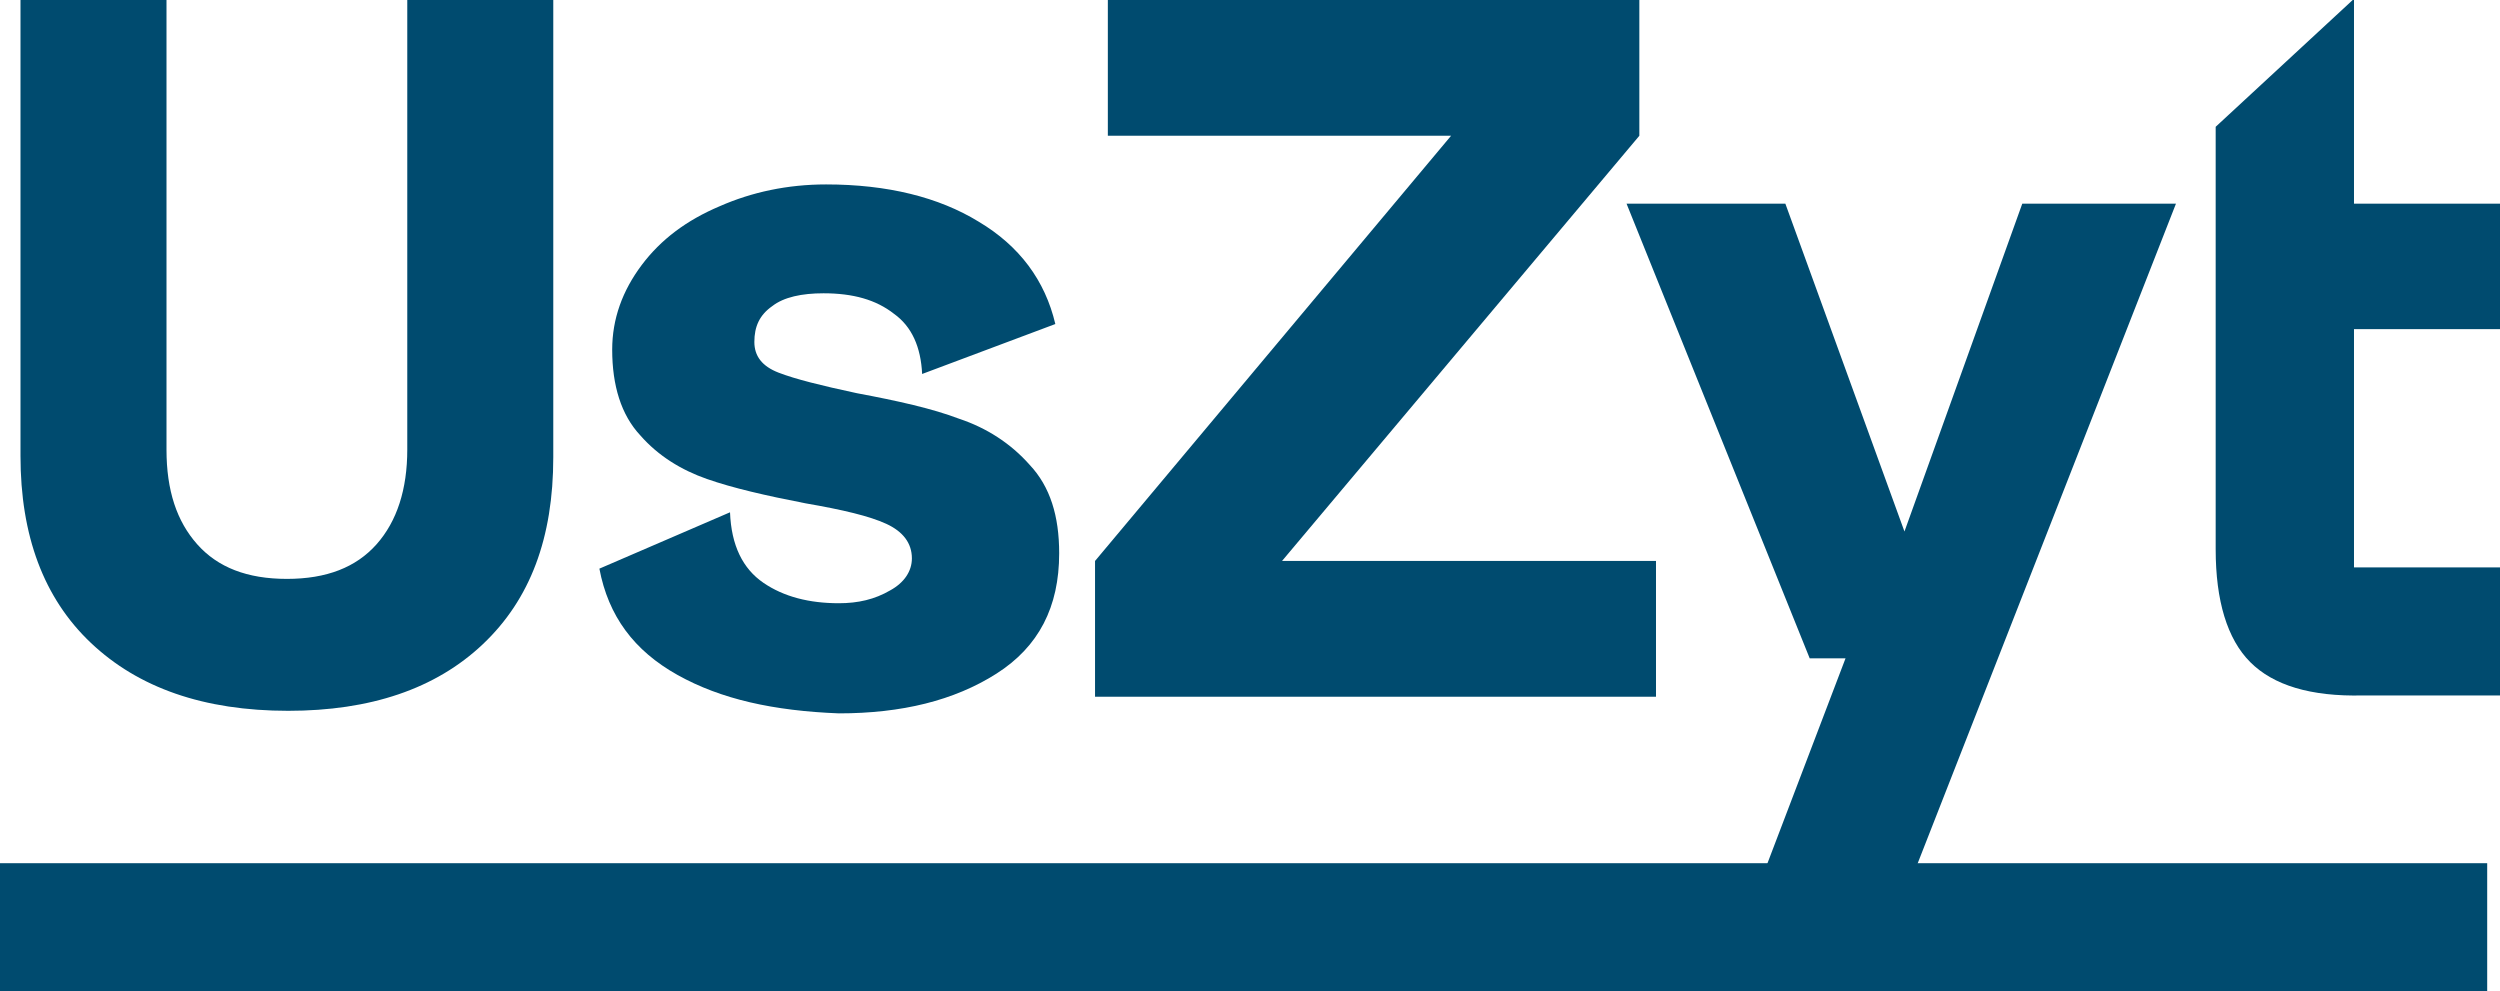
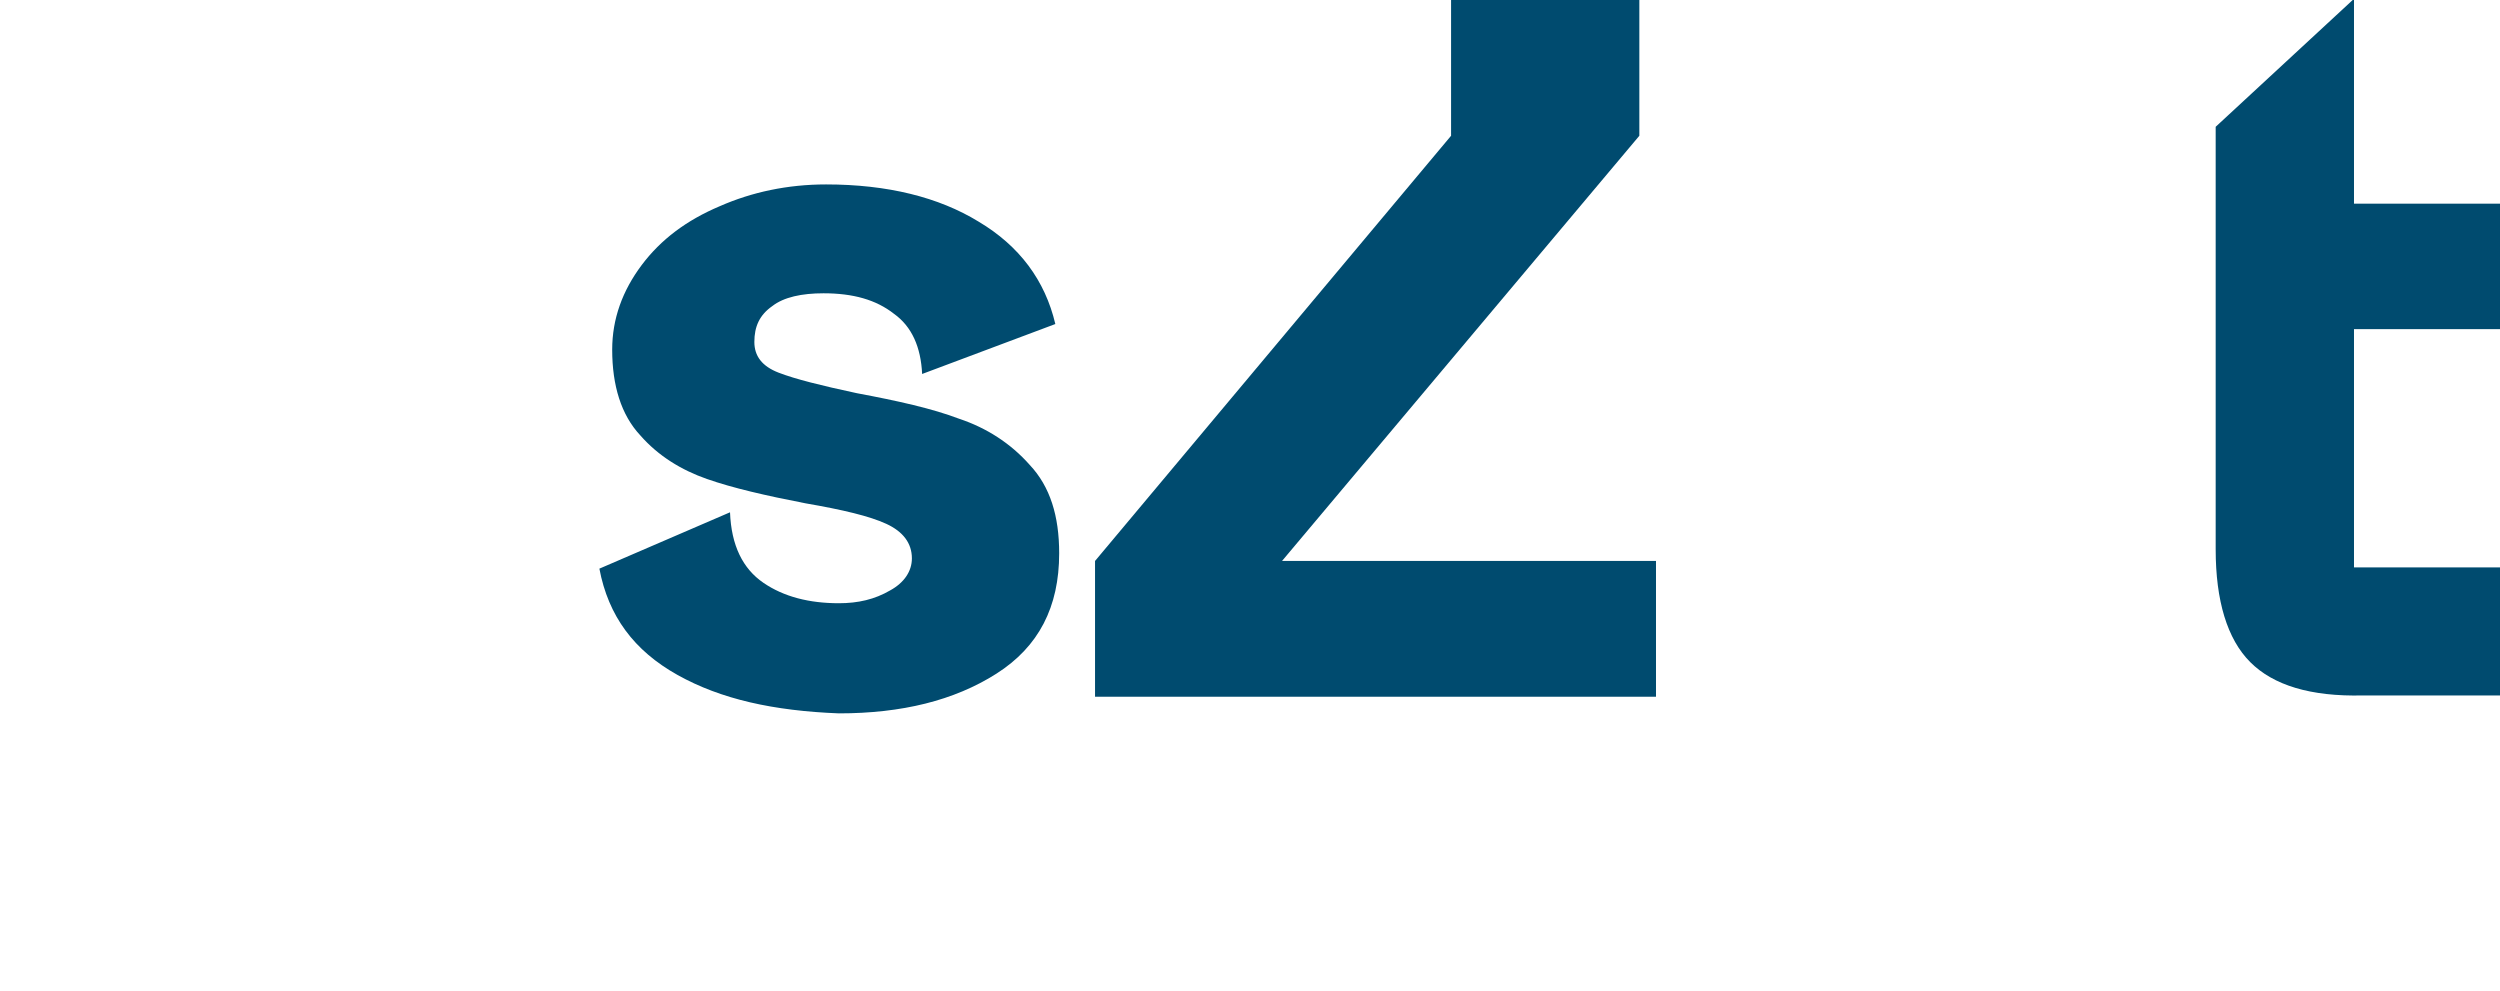
<svg xmlns="http://www.w3.org/2000/svg" version="1.1" id="Ebene_1" x="0px" y="0px" viewBox="0 0 195.2 77.4" style="enable-background:new 0 0 195.2 77.4;" xml:space="preserve">
  <style type="text/css">
	.st0{fill:#004B6F;}
	.st1{enable-background:new    ;}
</style>
-   <path id="Pfad_2" class="st0" d="M0,77.4h194.2v-10H0V77.4z" />
  <g class="st1">
-     <path class="st0" d="M7.1,50.2c-3.7-3.5-5.5-8.4-5.5-14.6V0H13v35.1c0,3.2,0.8,5.6,2.4,7.4c1.6,1.8,3.9,2.7,7,2.7   c3.1,0,5.4-0.9,7-2.7c1.6-1.8,2.4-4.3,2.4-7.4V0h11.4v35.7c0,6.3-1.8,11.1-5.5,14.6c-3.7,3.5-8.8,5.2-15.2,5.2   C15.9,55.5,10.8,53.7,7.1,50.2z" />
    <path class="st0" d="M52.9,52.7c-3.4-1.9-5.4-4.6-6.1-8.3L57,40c0.1,2.6,1,4.4,2.6,5.5c1.6,1.1,3.6,1.6,5.9,1.6c1.5,0,2.8-0.3,4-1   c1.1-0.6,1.7-1.5,1.7-2.5c0-1.2-0.7-2.1-2-2.7s-3.4-1.1-6.3-1.6c-3.1-0.6-5.7-1.2-7.7-1.9c-2-0.7-3.8-1.8-5.2-3.4   c-1.5-1.6-2.2-3.9-2.2-6.7c0-2.4,0.8-4.6,2.3-6.6c1.5-2,3.5-3.5,6.1-4.6c2.5-1.1,5.3-1.7,8.3-1.7c4.8,0,8.8,1,11.9,2.9   c3.2,1.9,5.2,4.6,6,8L72,29.2c-0.1-2.1-0.8-3.7-2.2-4.7c-1.4-1.1-3.2-1.6-5.5-1.6c-1.7,0-3.1,0.3-4,1c-1,0.7-1.4,1.6-1.4,2.8   c0,1.1,0.6,1.9,1.9,2.4c1.3,0.5,3.3,1,6.1,1.6c3.2,0.6,5.9,1.2,8,2c2.1,0.7,4,1.9,5.5,3.6c1.6,1.7,2.3,4,2.3,6.9   c0,4.2-1.6,7.3-4.9,9.4c-3.3,2.1-7.4,3.1-12.3,3.1C60.4,55.5,56.3,54.6,52.9,52.7z" />
-     <path class="st0" d="M85.5,43.8l27.8-33.2H86.5V0H128v10.6l-27.9,33.2h29.2v10.6H85.5V43.8z" />
-     <path class="st0" d="M144.1,51.4h-2.8L127,15.9h12.4l9.3,25.6l9.2-25.6h12l-21.3,54.4h-11.7L144.1,51.4z" />
+     <path class="st0" d="M85.5,43.8l27.8-33.2V0H128v10.6l-27.9,33.2h29.2v10.6H85.5V43.8z" />
    <path class="st0" d="M175.7,51.7c-1.8-1.8-2.7-4.8-2.7-8.8V9.9L183.7,0h0.1v15.9h11.4v9.8h-11.4v18.6h11.4v10h-10.7   C180.4,54.4,177.5,53.5,175.7,51.7z" />
  </g>
</svg>